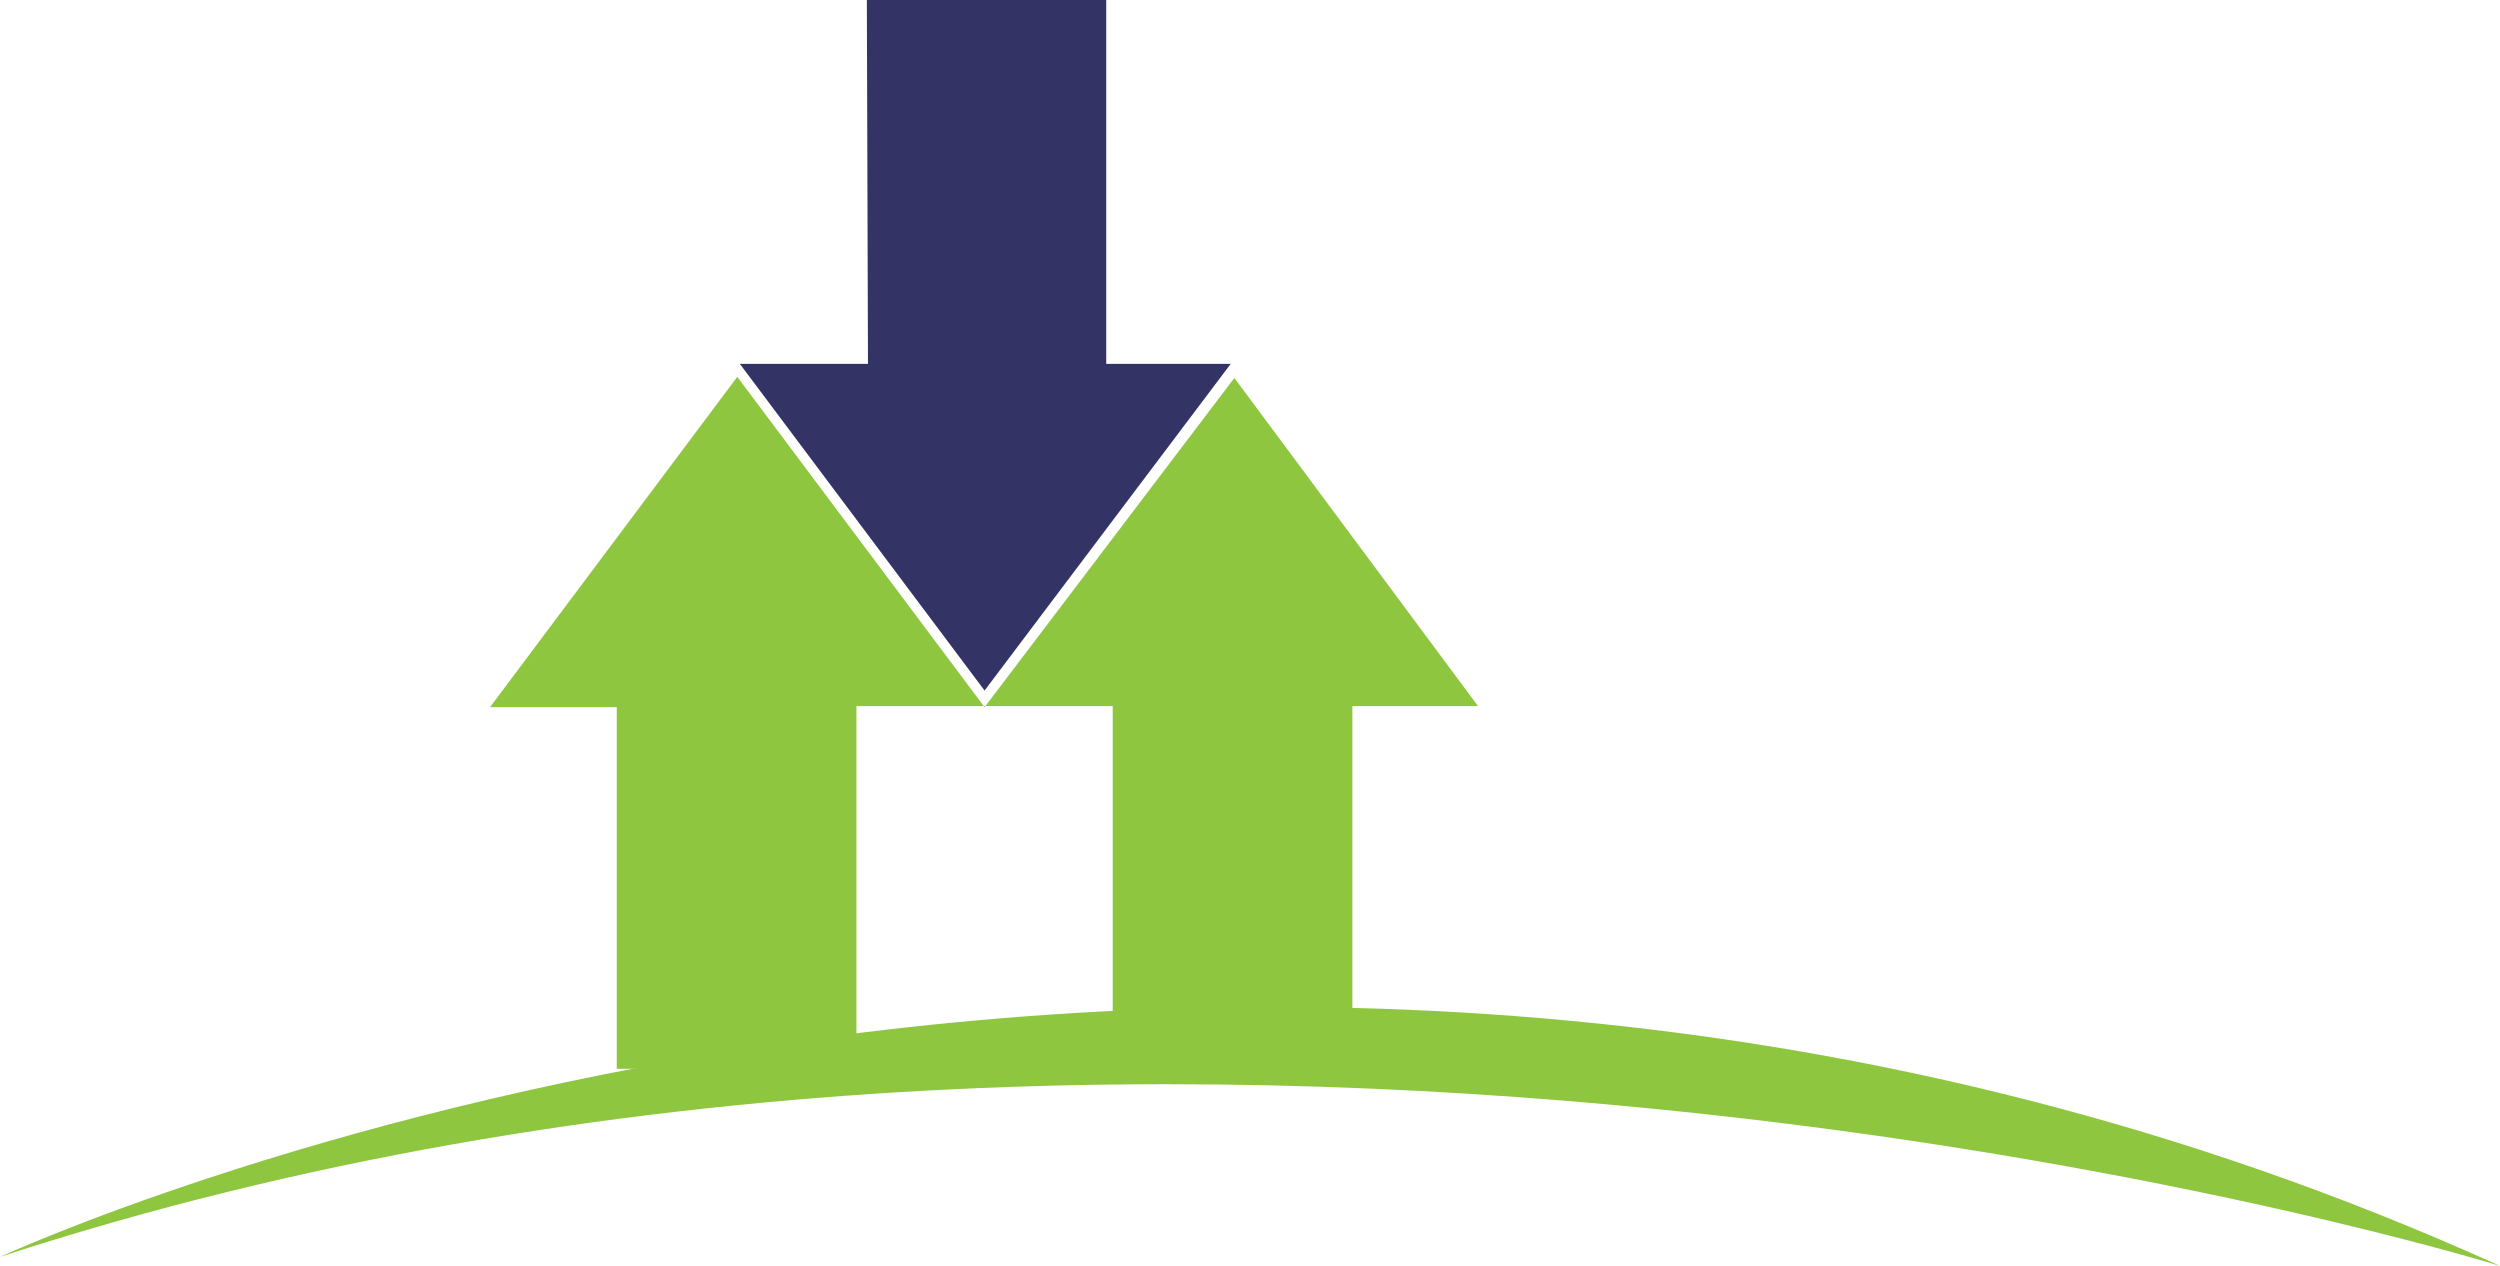
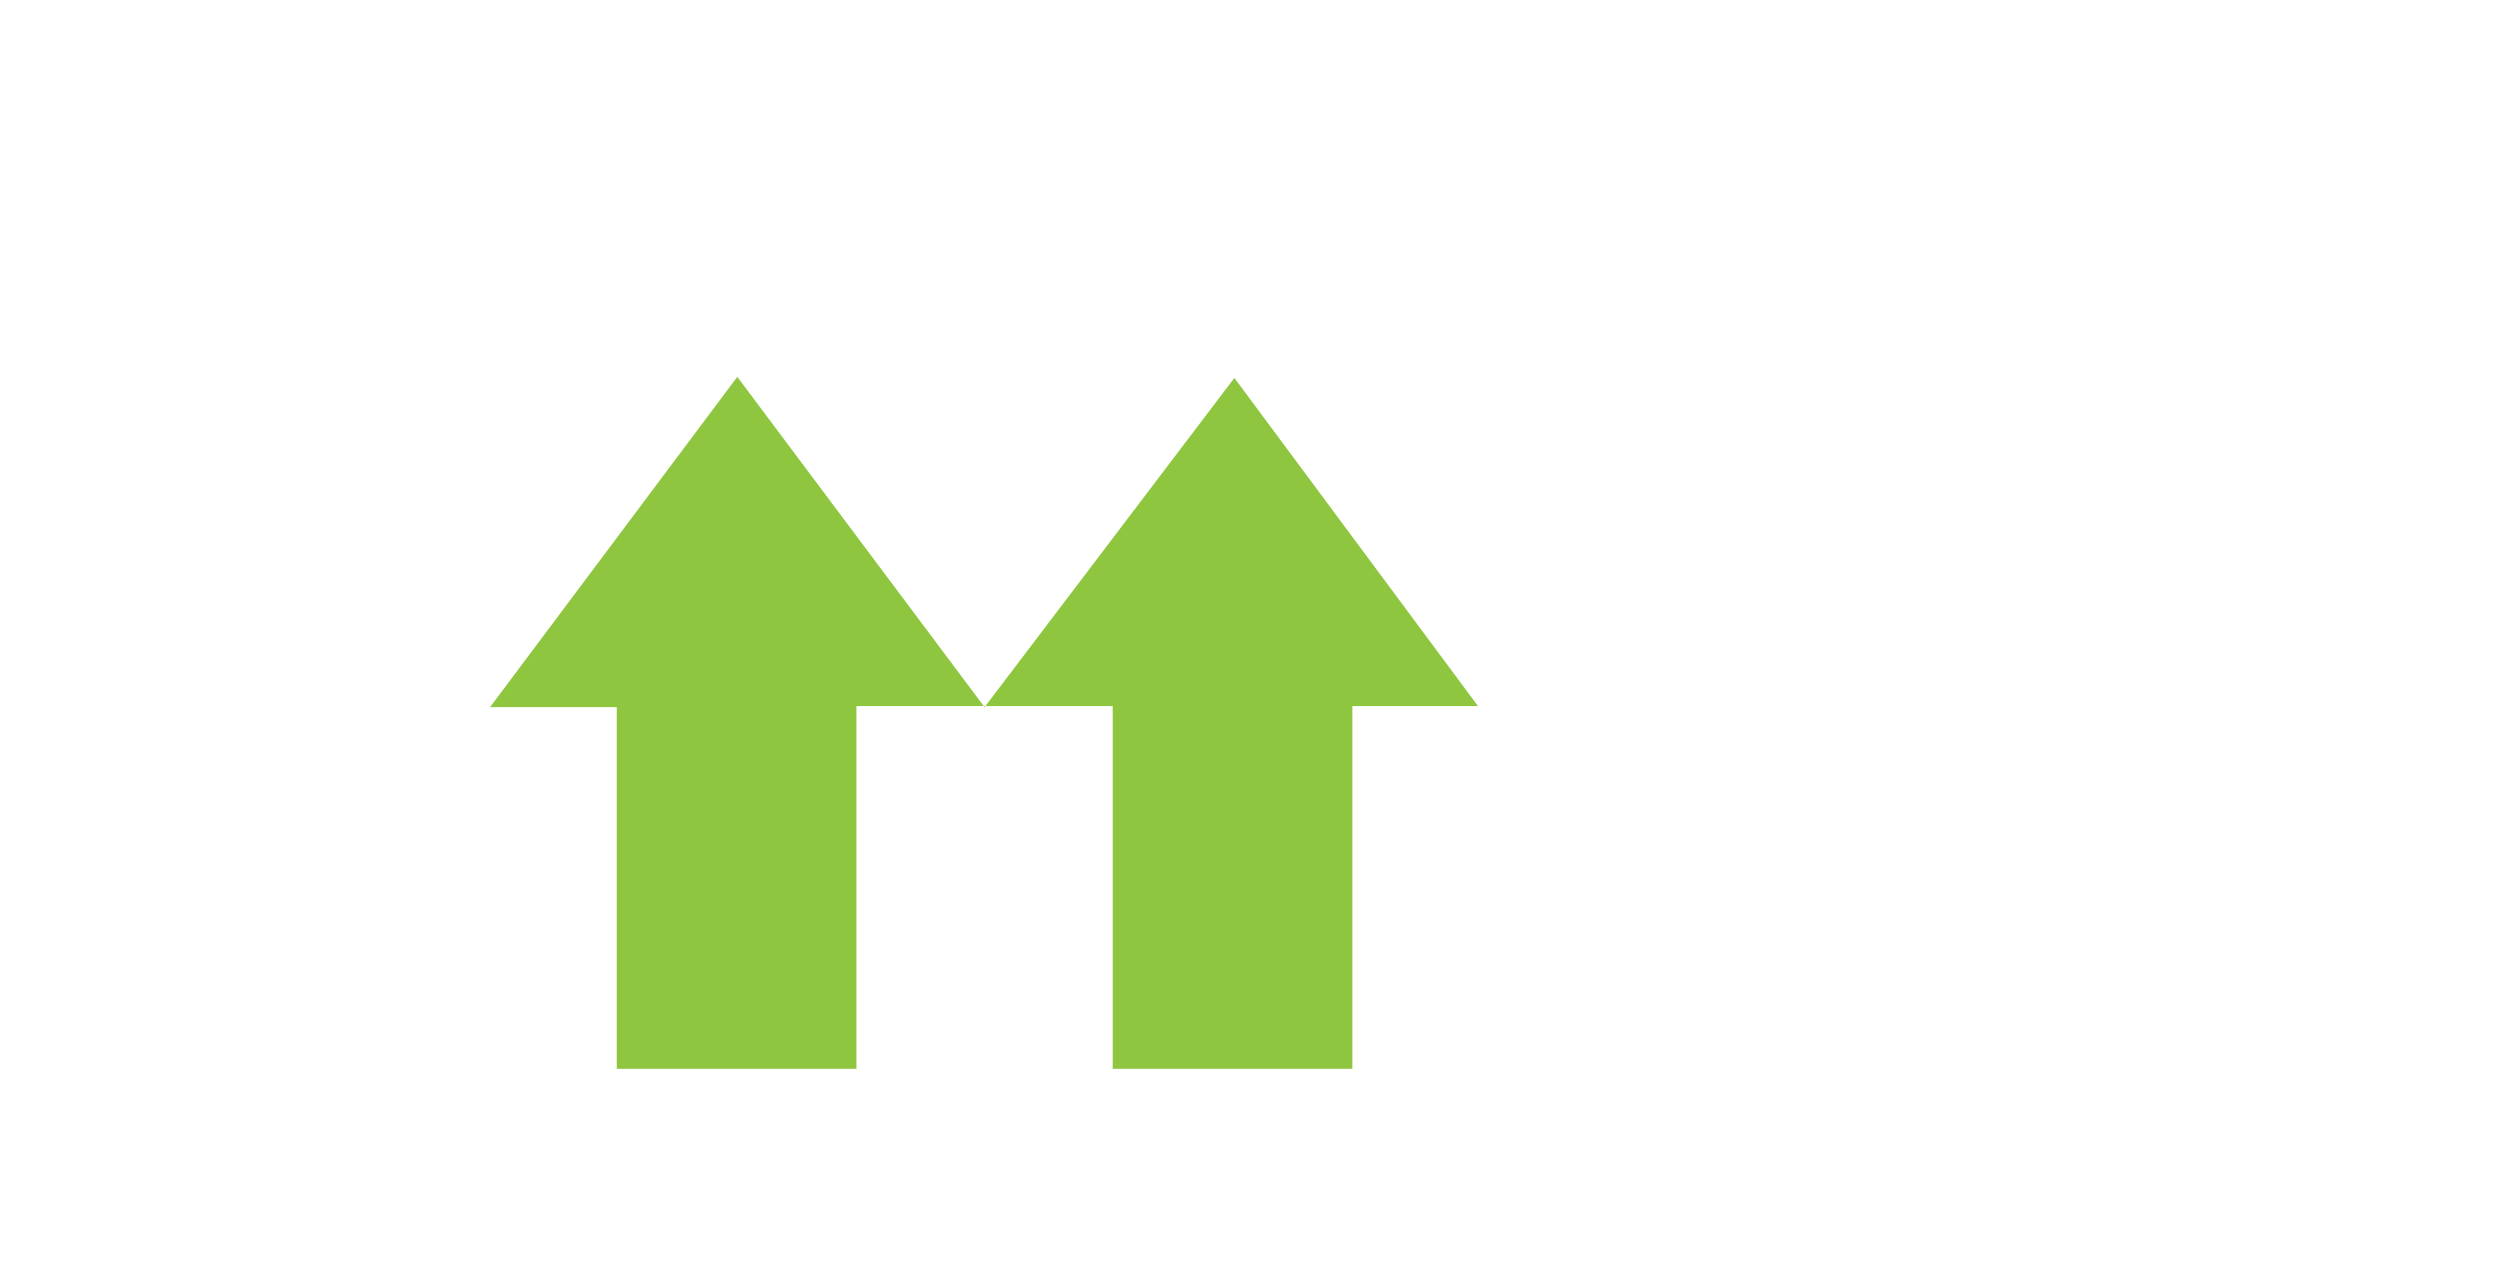
<svg xmlns="http://www.w3.org/2000/svg" version="1.1" id="Layer_1" x="0px" y="0px" viewBox="0 0 887.7 449.5" style="enable-background:new 0 0 887.7 449.5;" xml:space="preserve">
  <style type="text/css">
	.st0{fill:#8EC640;}
	.st1{fill:#333366;}
</style>
  <polygon class="st0" points="261.8,133.8 349.6,251.1 438.3,134.2 524.8,250.7 480.2,250.7 480.2,379.5 395.1,379.5 395.1,250.7   304.1,250.7 304.1,379.5 219,379.5 219,251.1 174,251.1 " />
-   <path class="st0" d="M0,446.3c0,0,435.3-201.8,887.7,3.2C887.7,449.5,427.7,306.5,0,446.3z" />
-   <polygon class="st1" points="307.8,0 392.8,0 392.8,129.2 437,129.2 349.6,245.2 262.7,129.2 308.2,129.2 " />
</svg>